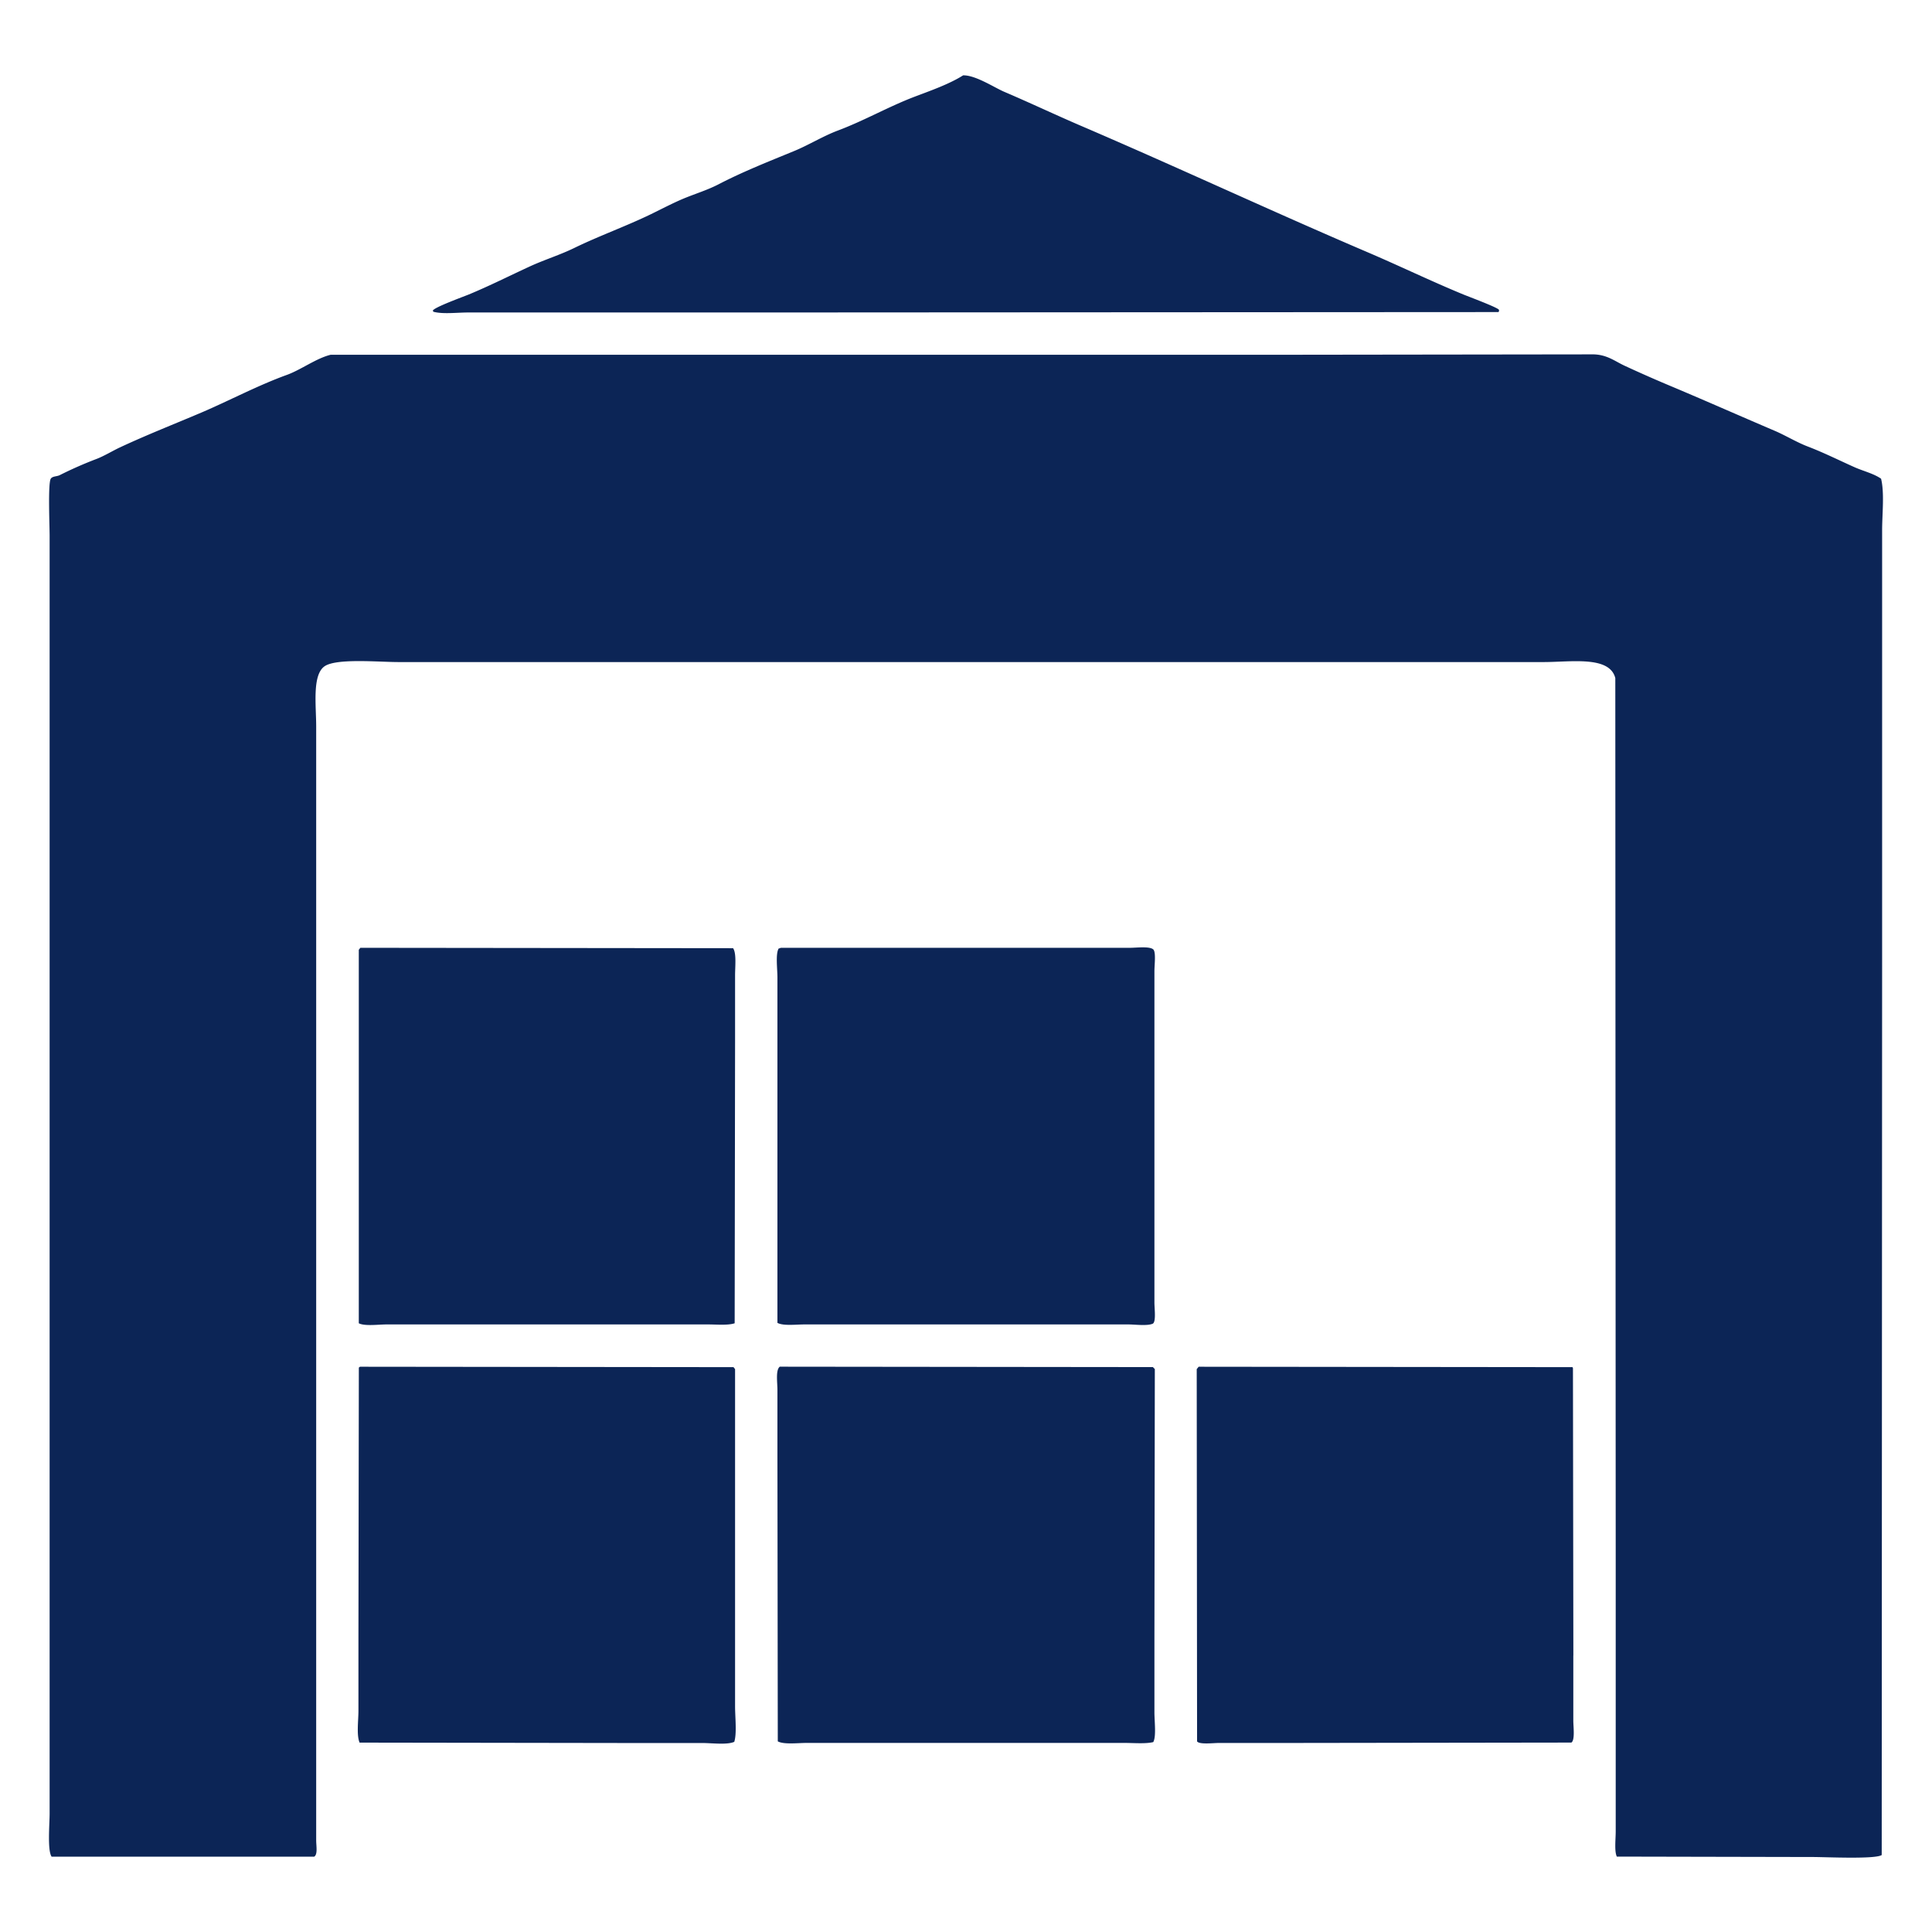
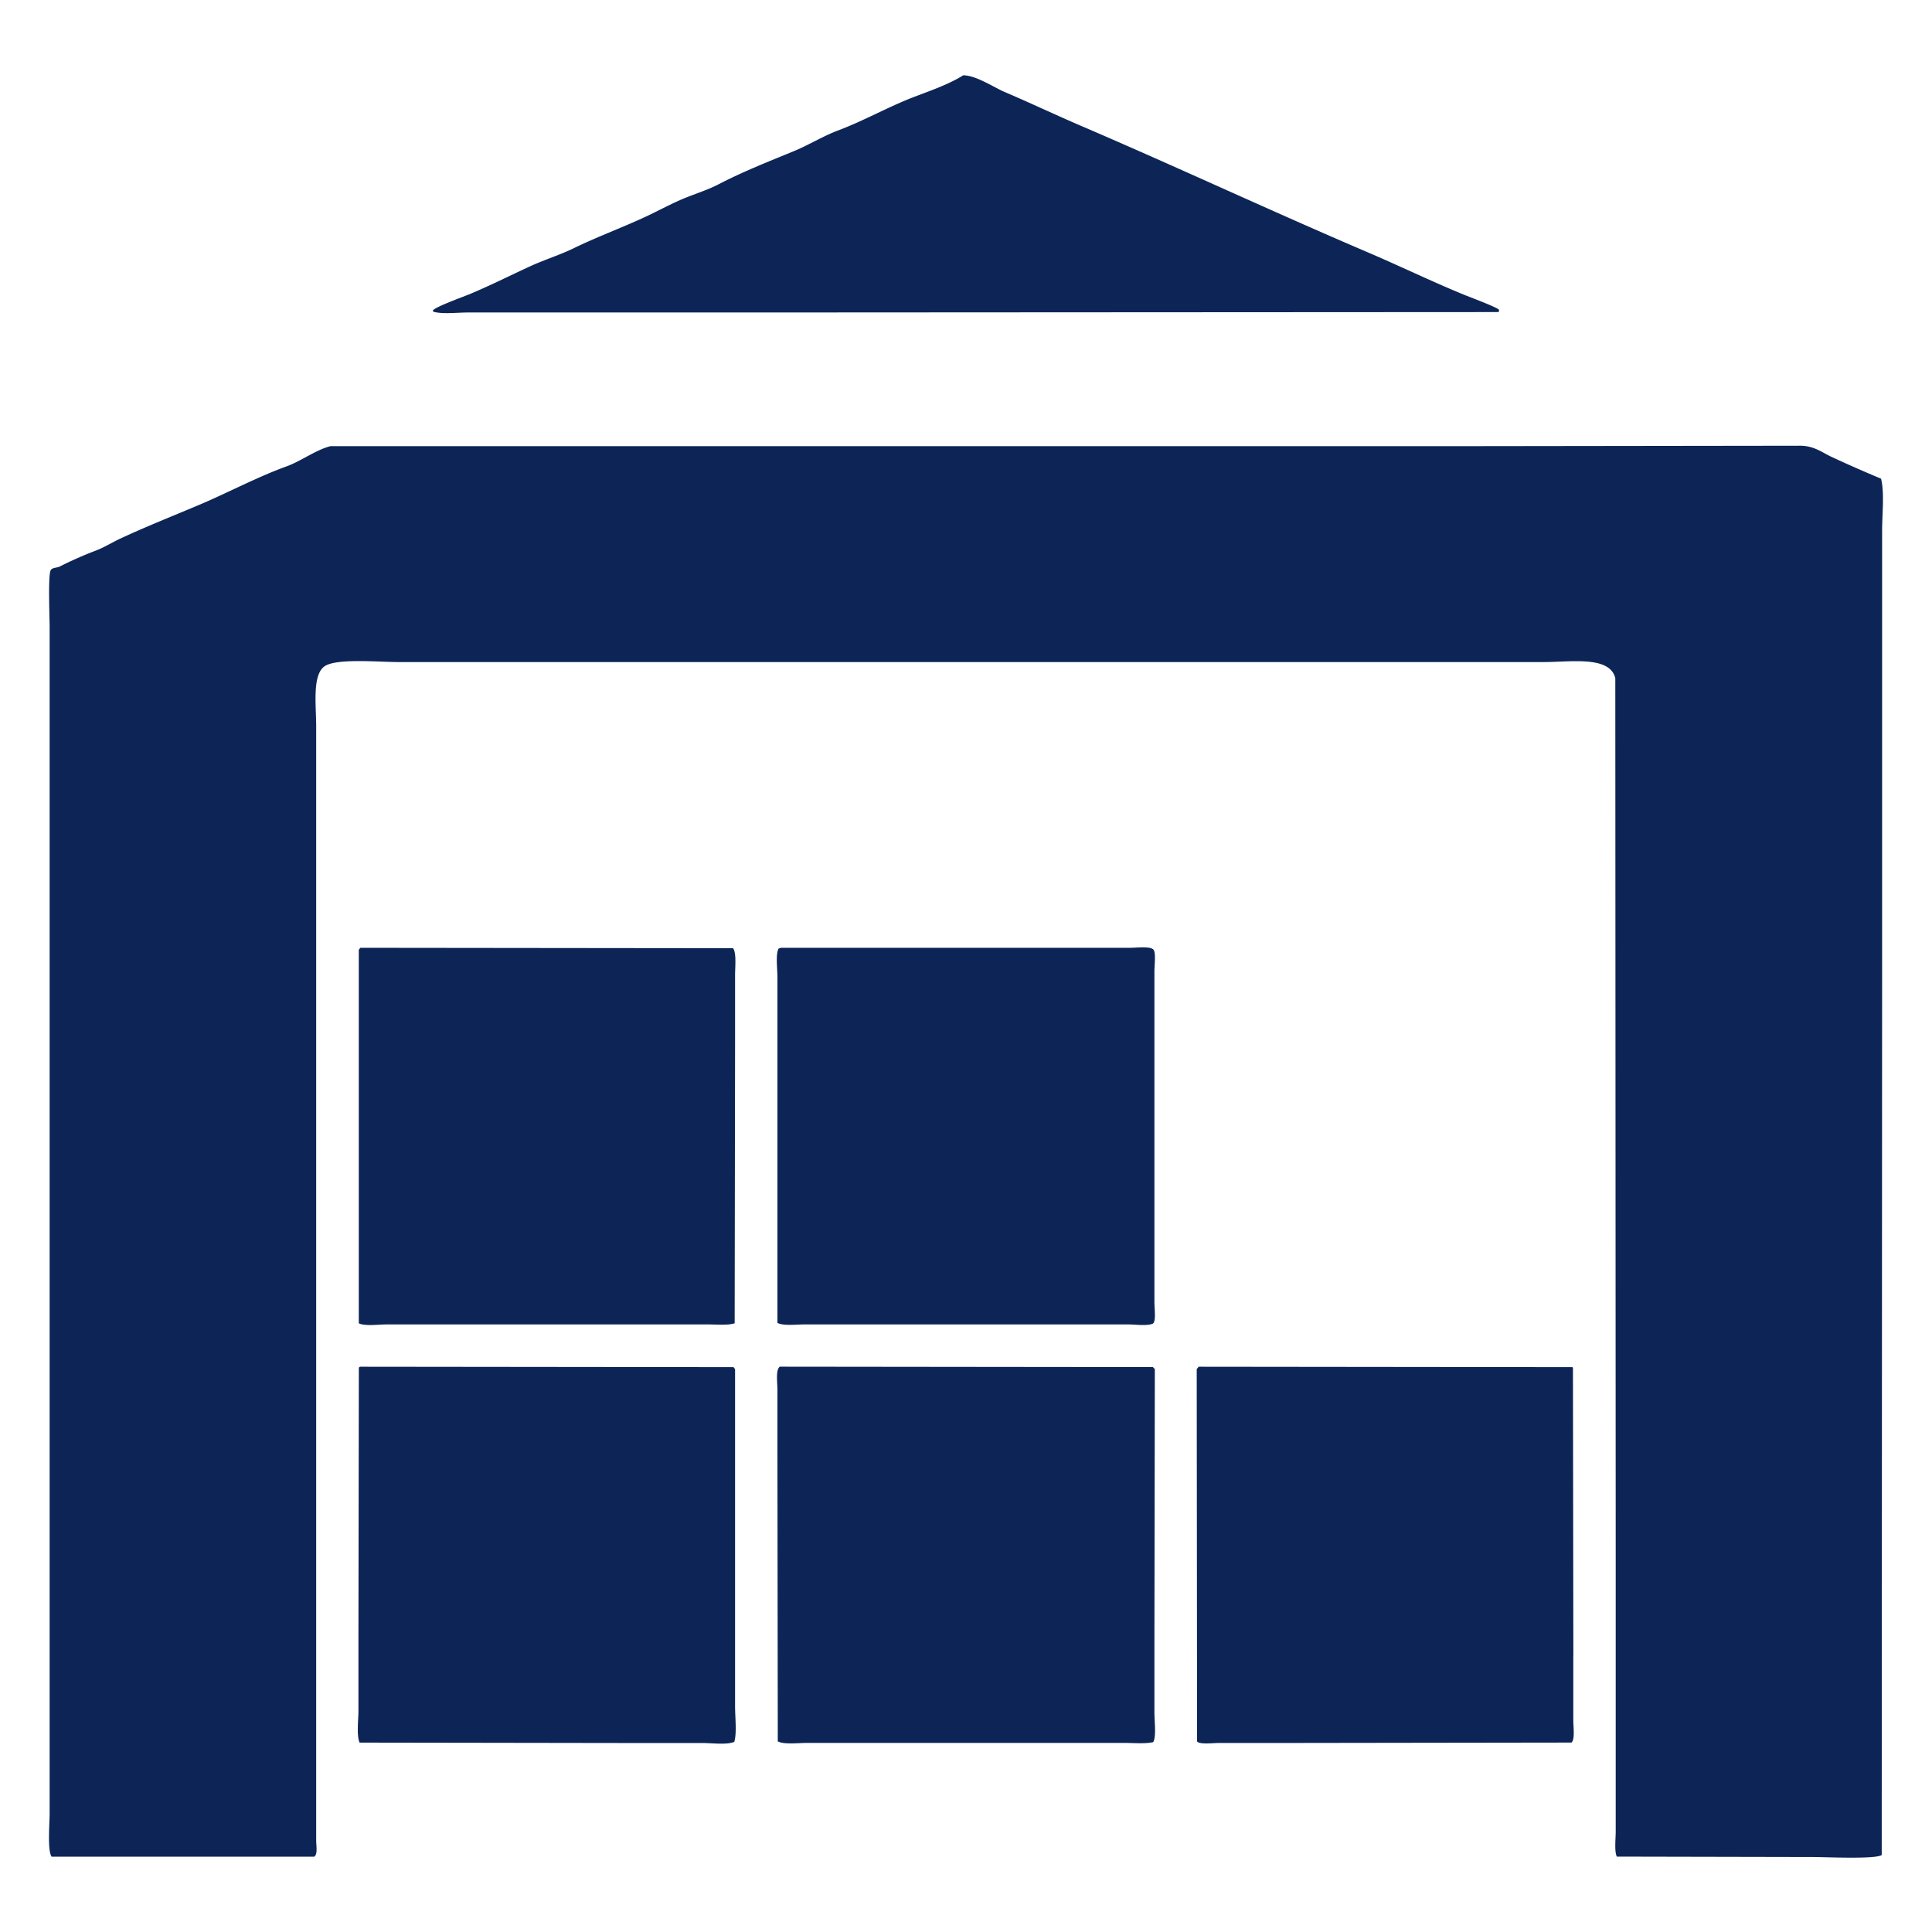
<svg xmlns="http://www.w3.org/2000/svg" width="38" height="38" x="0" y="0" version="1.1" viewBox="0 0 38 38" xml:space="preserve">
-   <path style="fill-rule:evenodd;clip-rule:evenodd;fill:#0c2556" d="M9.216 6.146h6.089l14.169-.008c.01-.021.014-.022.007-.046-.03-.047-.602-.26-.701-.301-.629-.259-1.25-.56-1.889-.833-1.884-.805-3.746-1.676-5.643-2.489-.493-.212-.989-.447-1.495-.663-.197-.084-.566-.33-.81-.324-.269.172-.653.306-.964.424-.505.193-.983.468-1.503.663-.285.107-.575.286-.855.401-.506.208-1.015.409-1.488.655-.221.114-.448.182-.679.277-.21.087-.442.209-.647.309-.498.241-1.017.426-1.503.662-.29.142-.579.229-.871.362-.394.181-.81.391-1.21.556-.12.049-.663.246-.709.315l.008.025c.188.052.465.015.694.015zm27.782 3.269c-.153-.104-.341-.146-.518-.224-.303-.135-.601-.285-.924-.409-.219-.083-.449-.225-.664-.315-.668-.285-1.304-.567-1.973-.849a27.067 27.067 0 0 1-.964-.424c-.2-.092-.358-.231-.655-.224l-6.205.008H6.503c-.28.068-.586.296-.856.394-.582.211-1.124.502-1.68.74-.541.23-1.07.437-1.604.686-.148.069-.318.174-.47.231a7.68 7.68 0 0 0-.717.316c-.057.029-.143.019-.177.07-.058.086-.023.93-.023 1.117V35.67c0 .209-.046.725.039.848H6.18c.072-.045.039-.207.039-.323V14.286c0-.406-.081-1.006.162-1.179.229-.164 1.064-.085 1.457-.085H30.36c.544 0 1.298-.128 1.411.315l.008 17.329v5.35c0 .163-.029.396.022.501l3.854.008c.255 0 1.23.047 1.356-.039l.008-17.667v-8.41c.002-.314.047-.722-.021-.994zM7.605 26.05h6.321c.168 0 .394.021.524-.023l.008-5.52V19.19c0-.181.03-.44-.039-.54l-7.331-.008-.031.039v7.346c.115.061.39.023.548.023zm15.085-7.369c-.06-.075-.335-.039-.462-.039H15.36l-.046.016c-.062.11-.023.396-.023.57v6.791c.112.063.368.031.532.031h6.367c.141 0 .376.034.486-.016.065-.043.03-.297.03-.416v-6.514c0-.124.031-.353-.016-.423zm-8.232 8.248-.031-.039-7.346-.008-.023.016-.008 5.312v1.441c0 .186-.04.482.023.624l5.303.008h1.441c.186 0 .482.04.625-.023.053-.163.016-.485.016-.701v-6.63zm8.248 5.302.008-5.303-.038-.039-7.339-.008c-.084.067-.046.305-.046.463v1.295l.007 5.611c.119.066.398.031.571.031h6.244c.183 0 .415.021.57-.016.062-.11.023-.41.023-.586v-1.448zm8.24.332-.008-5.65-.008-.023-7.354-.008-.038.047.007 7.322c.046.065.319.031.425.031h1.287l5.65-.008c.074-.048.038-.314.038-.432v-1.279z" />
+   <path style="fill-rule:evenodd;clip-rule:evenodd;fill:#0c2556" d="M9.216 6.146h6.089l14.169-.008c.01-.021.014-.022.007-.046-.03-.047-.602-.26-.701-.301-.629-.259-1.25-.56-1.889-.833-1.884-.805-3.746-1.676-5.643-2.489-.493-.212-.989-.447-1.495-.663-.197-.084-.566-.33-.81-.324-.269.172-.653.306-.964.424-.505.193-.983.468-1.503.663-.285.107-.575.286-.855.401-.506.208-1.015.409-1.488.655-.221.114-.448.182-.679.277-.21.087-.442.209-.647.309-.498.241-1.017.426-1.503.662-.29.142-.579.229-.871.362-.394.181-.81.391-1.21.556-.12.049-.663.246-.709.315l.008.025c.188.052.465.015.694.015zm27.782 3.269a27.067 27.067 0 0 1-.964-.424c-.2-.092-.358-.231-.655-.224l-6.205.008H6.503c-.28.068-.586.296-.856.394-.582.211-1.124.502-1.68.74-.541.23-1.07.437-1.604.686-.148.069-.318.174-.47.231a7.68 7.68 0 0 0-.717.316c-.057.029-.143.019-.177.07-.058.086-.023.93-.023 1.117V35.67c0 .209-.046.725.039.848H6.18c.072-.045.039-.207.039-.323V14.286c0-.406-.081-1.006.162-1.179.229-.164 1.064-.085 1.457-.085H30.36c.544 0 1.298-.128 1.411.315l.008 17.329v5.35c0 .163-.029.396.022.501l3.854.008c.255 0 1.23.047 1.356-.039l.008-17.667v-8.41c.002-.314.047-.722-.021-.994zM7.605 26.05h6.321c.168 0 .394.021.524-.023l.008-5.52V19.19c0-.181.03-.44-.039-.54l-7.331-.008-.031.039v7.346c.115.061.39.023.548.023zm15.085-7.369c-.06-.075-.335-.039-.462-.039H15.36l-.046.016c-.062.11-.023.396-.023.57v6.791c.112.063.368.031.532.031h6.367c.141 0 .376.034.486-.016.065-.043.03-.297.03-.416v-6.514c0-.124.031-.353-.016-.423zm-8.232 8.248-.031-.039-7.346-.008-.023.016-.008 5.312v1.441c0 .186-.04.482.023.624l5.303.008h1.441c.186 0 .482.04.625-.023.053-.163.016-.485.016-.701v-6.63zm8.248 5.302.008-5.303-.038-.039-7.339-.008c-.084.067-.046.305-.046.463v1.295l.007 5.611c.119.066.398.031.571.031h6.244c.183 0 .415.021.57-.016.062-.11.023-.41.023-.586v-1.448zm8.24.332-.008-5.65-.008-.023-7.354-.008-.038.047.007 7.322c.046.065.319.031.425.031h1.287l5.65-.008c.074-.048.038-.314.038-.432v-1.279z" />
</svg>